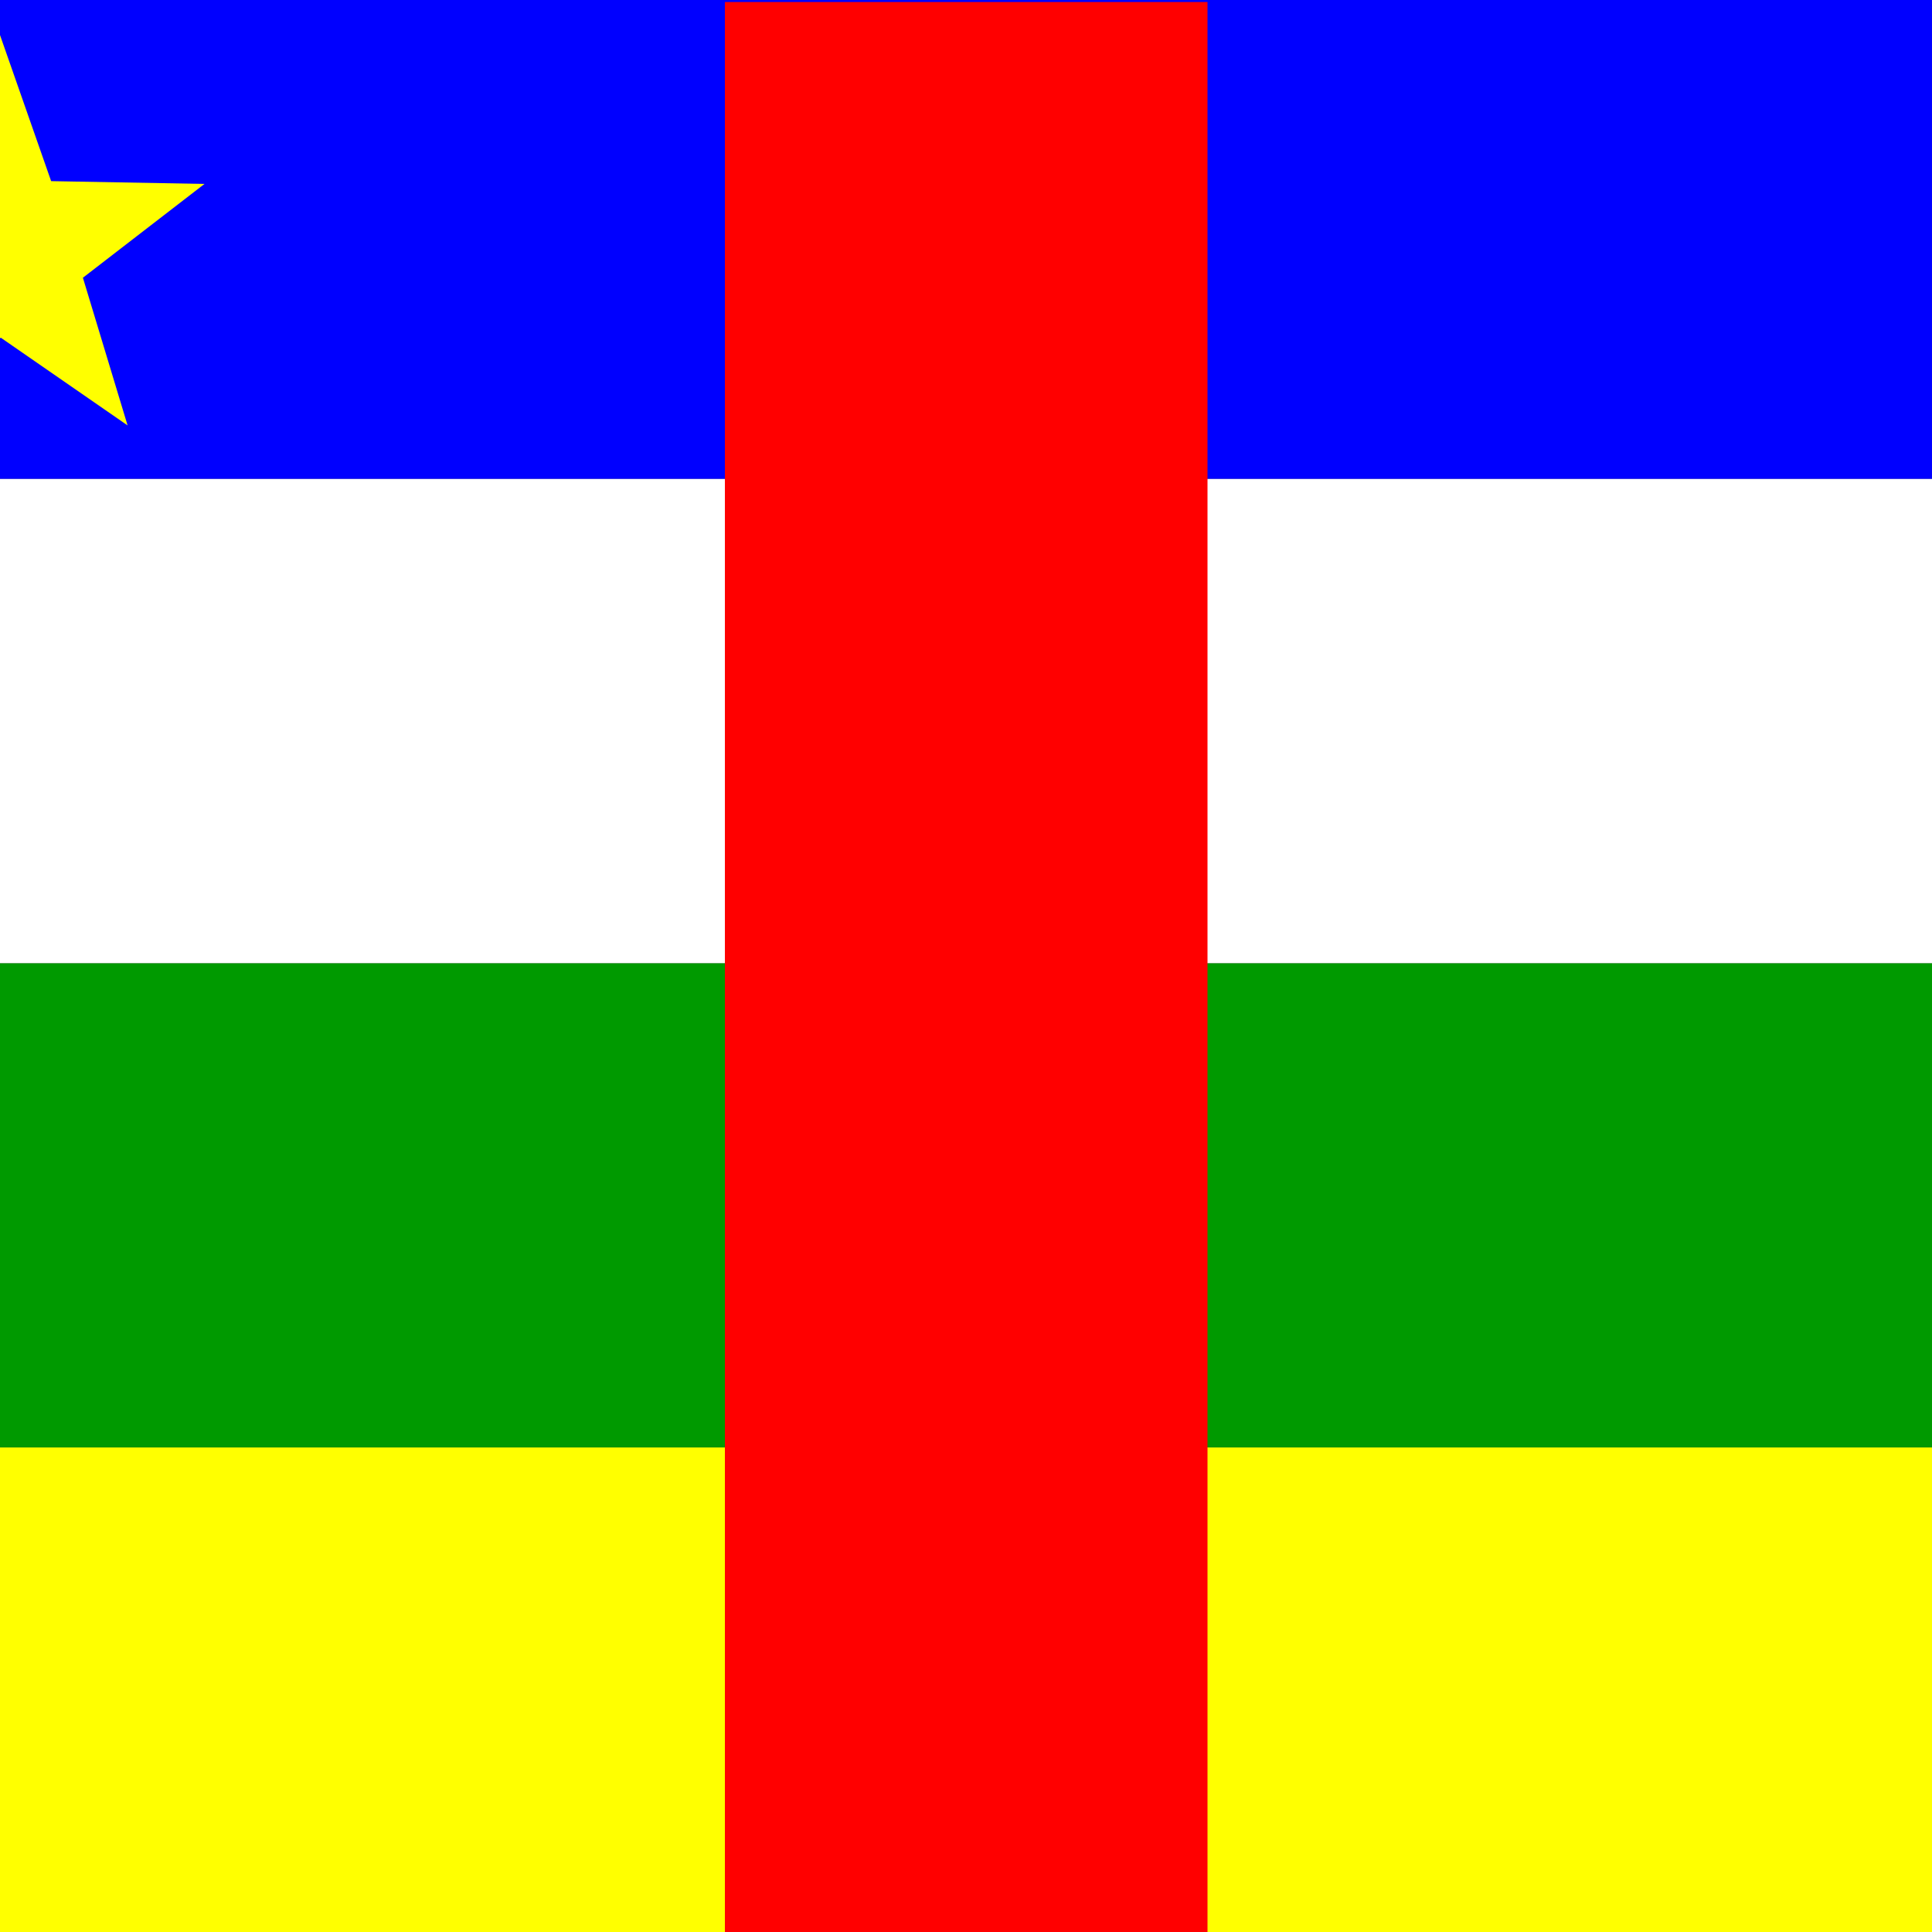
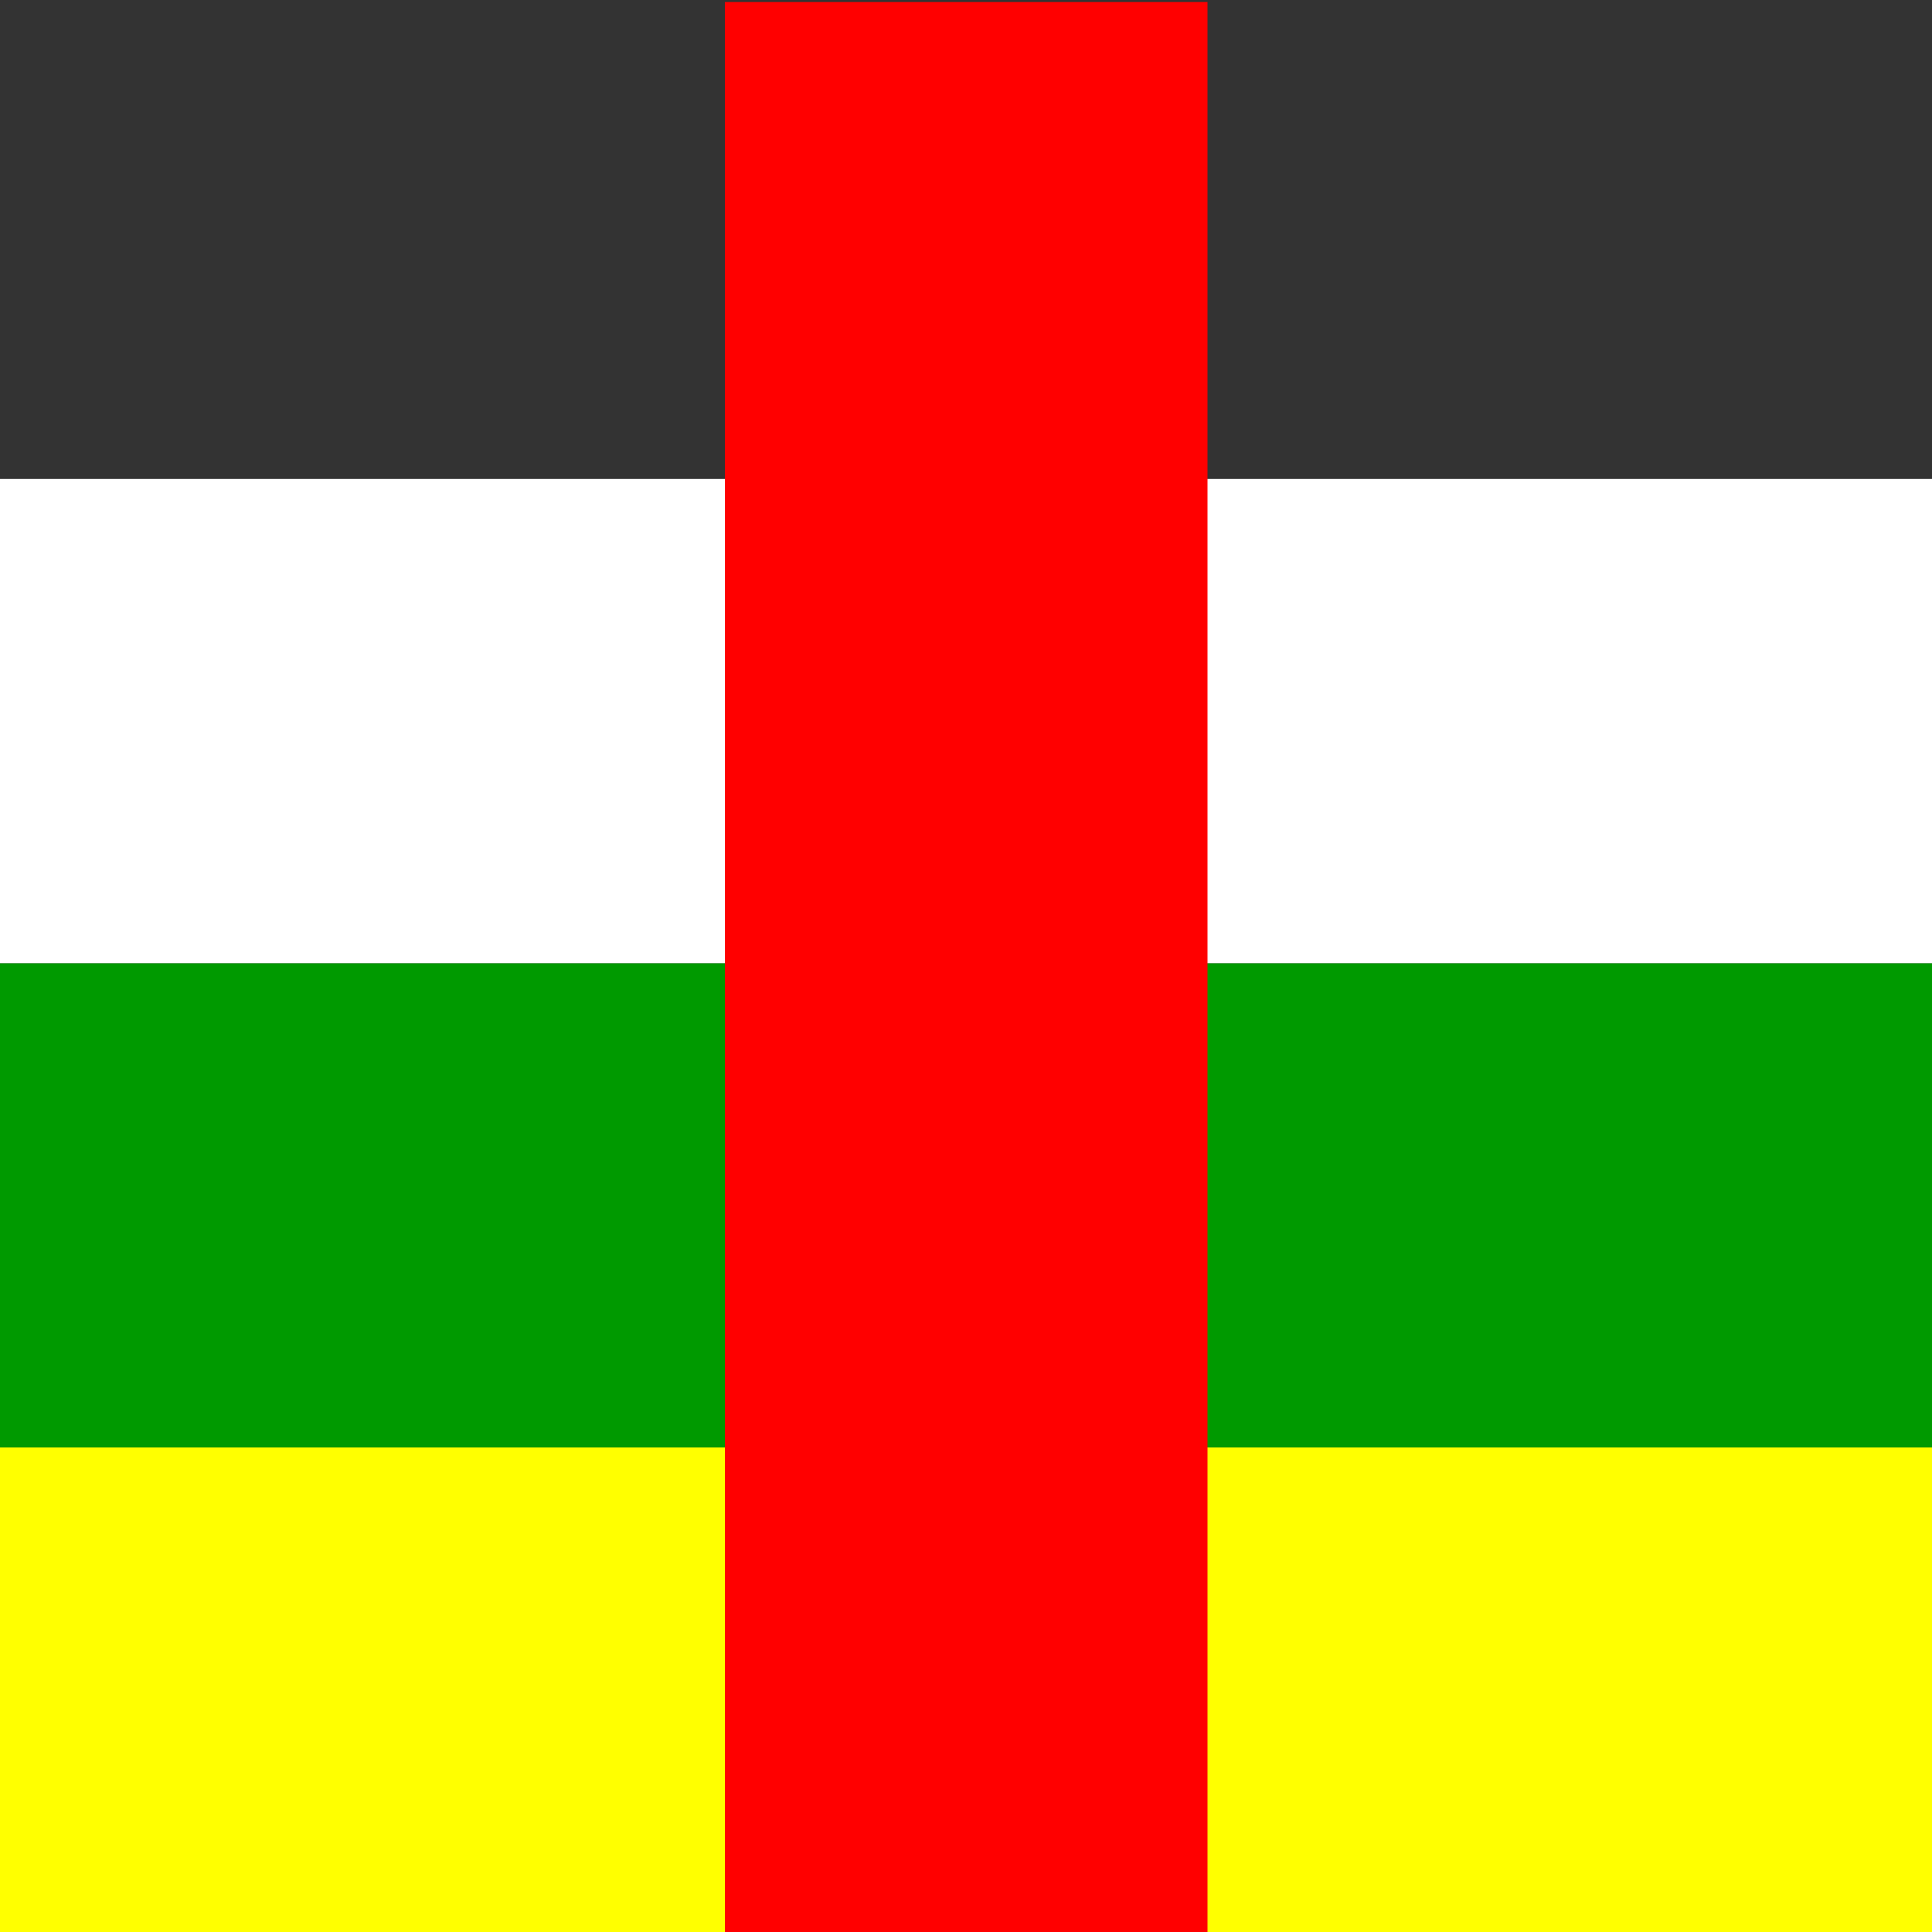
<svg xmlns="http://www.w3.org/2000/svg" width="45" height="45" viewBox="0 0 45 45" fill="none">
  <rect x="0" y="0" width="45" height="45" fill="#333333" stroke="none" />
  <g clip-path="url(#clip0_4191_32963)">
-     <path fill-rule="evenodd" clip-rule="evenodd" d="M-11.213 0H56.222V11.156H-11.213V0Z" fill="#0000FF" />
    <path fill-rule="evenodd" clip-rule="evenodd" d="M-11.213 33.712H56.222V45H-11.213V33.712Z" fill="#FFFF00" />
    <path fill-rule="evenodd" clip-rule="evenodd" d="M-11.213 22.434H56.222V33.712H-11.213V22.434Z" fill="#009A00" />
    <path fill-rule="evenodd" clip-rule="evenodd" d="M-11.213 11.156H56.222V22.434H-11.213V11.156Z" fill="white" />
    <path fill-rule="evenodd" clip-rule="evenodd" d="M16.884 0.047H28.125V45H16.884V0.047Z" fill="#FF0000" />
-     <path fill-rule="evenodd" clip-rule="evenodd" d="M2.972 9.909L0.019 7.866L-2.916 9.928L-1.894 6.469L-4.753 4.312L-1.172 4.219L1.19209e-05 0.816L1.191 4.219L4.763 4.284L1.931 6.469" fill="#FFFF00" />
  </g>
  <defs>
    <clipPath id="clip0_4191_32963">
      <rect width="45" height="45" fill="white" />
    </clipPath>
  </defs>
</svg>